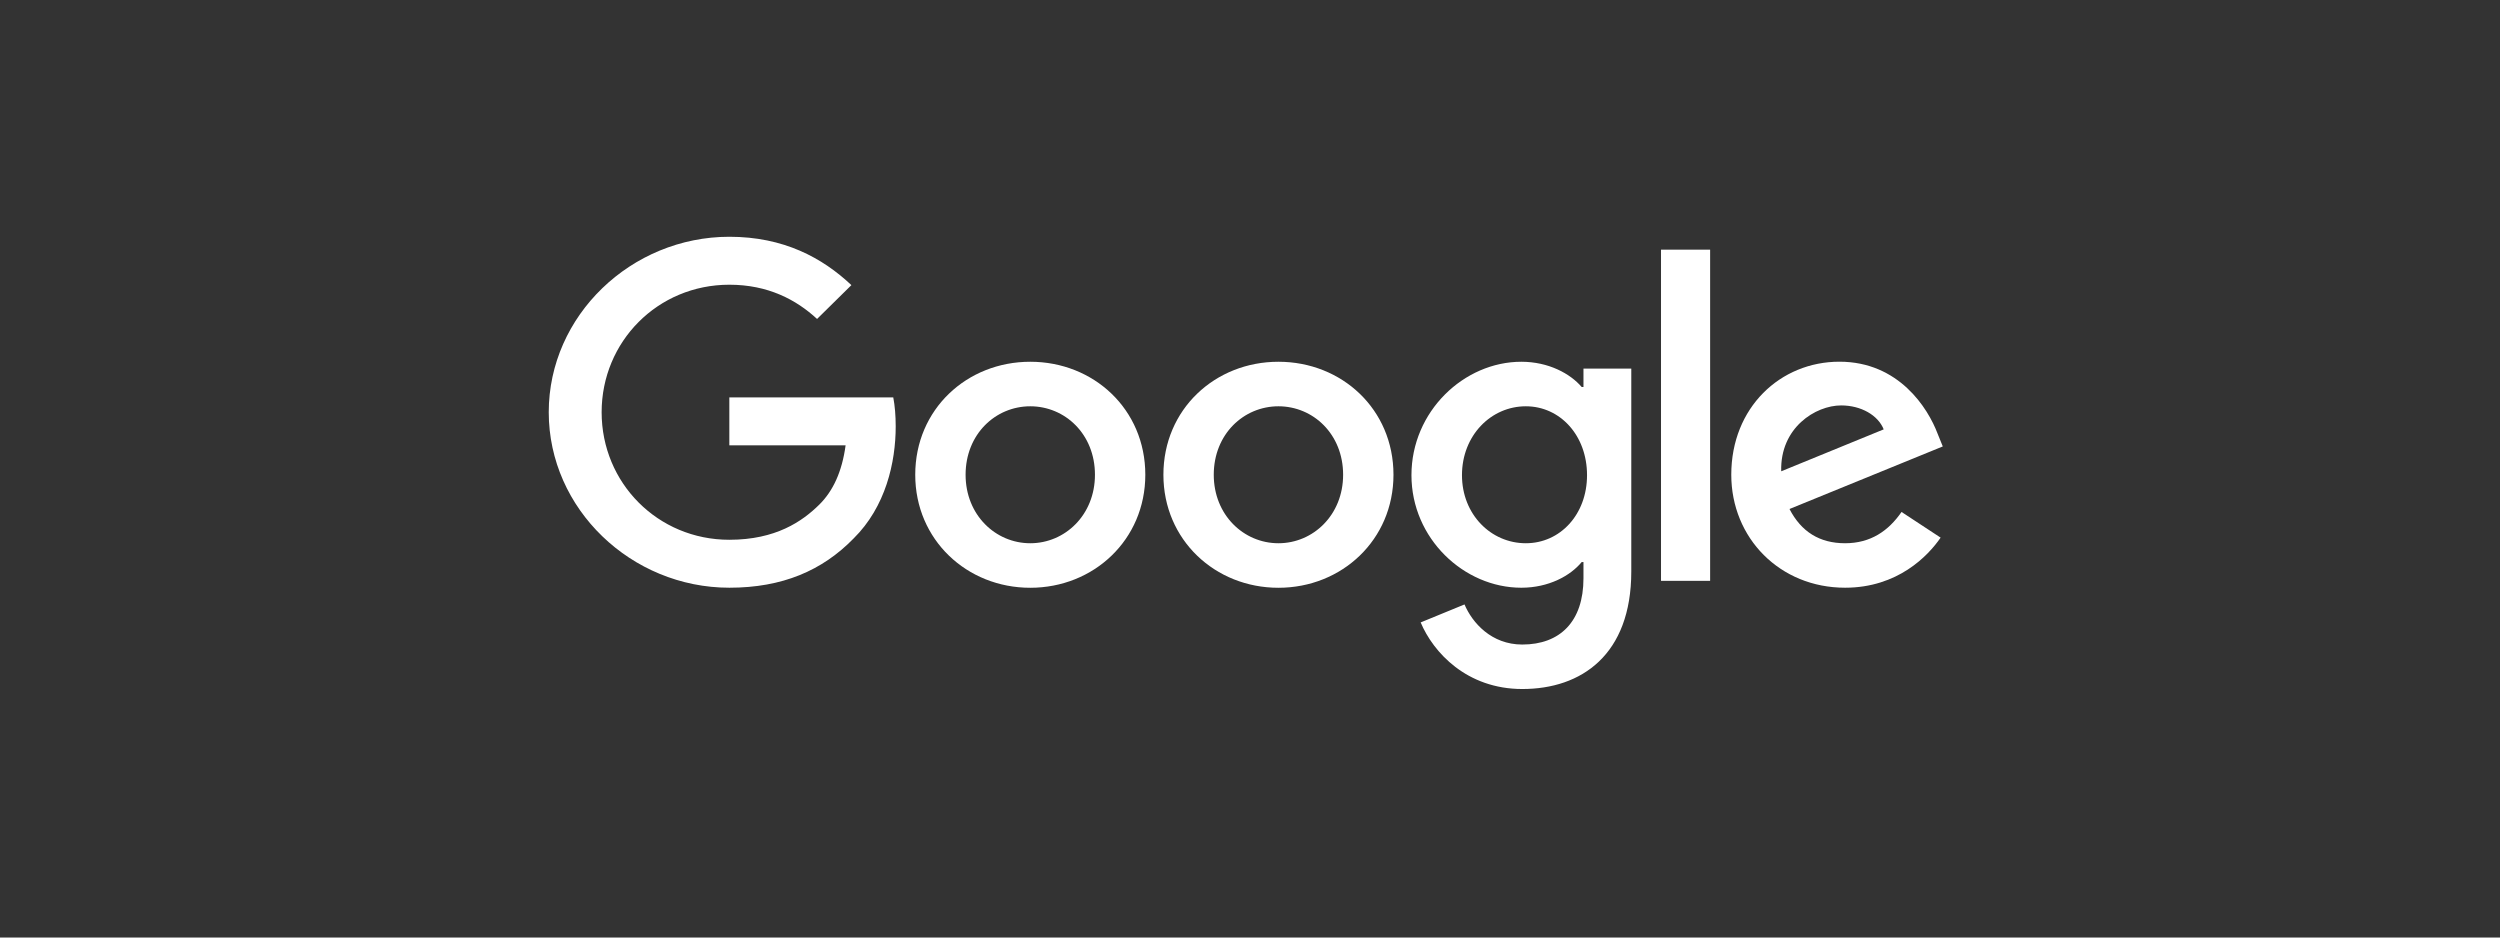
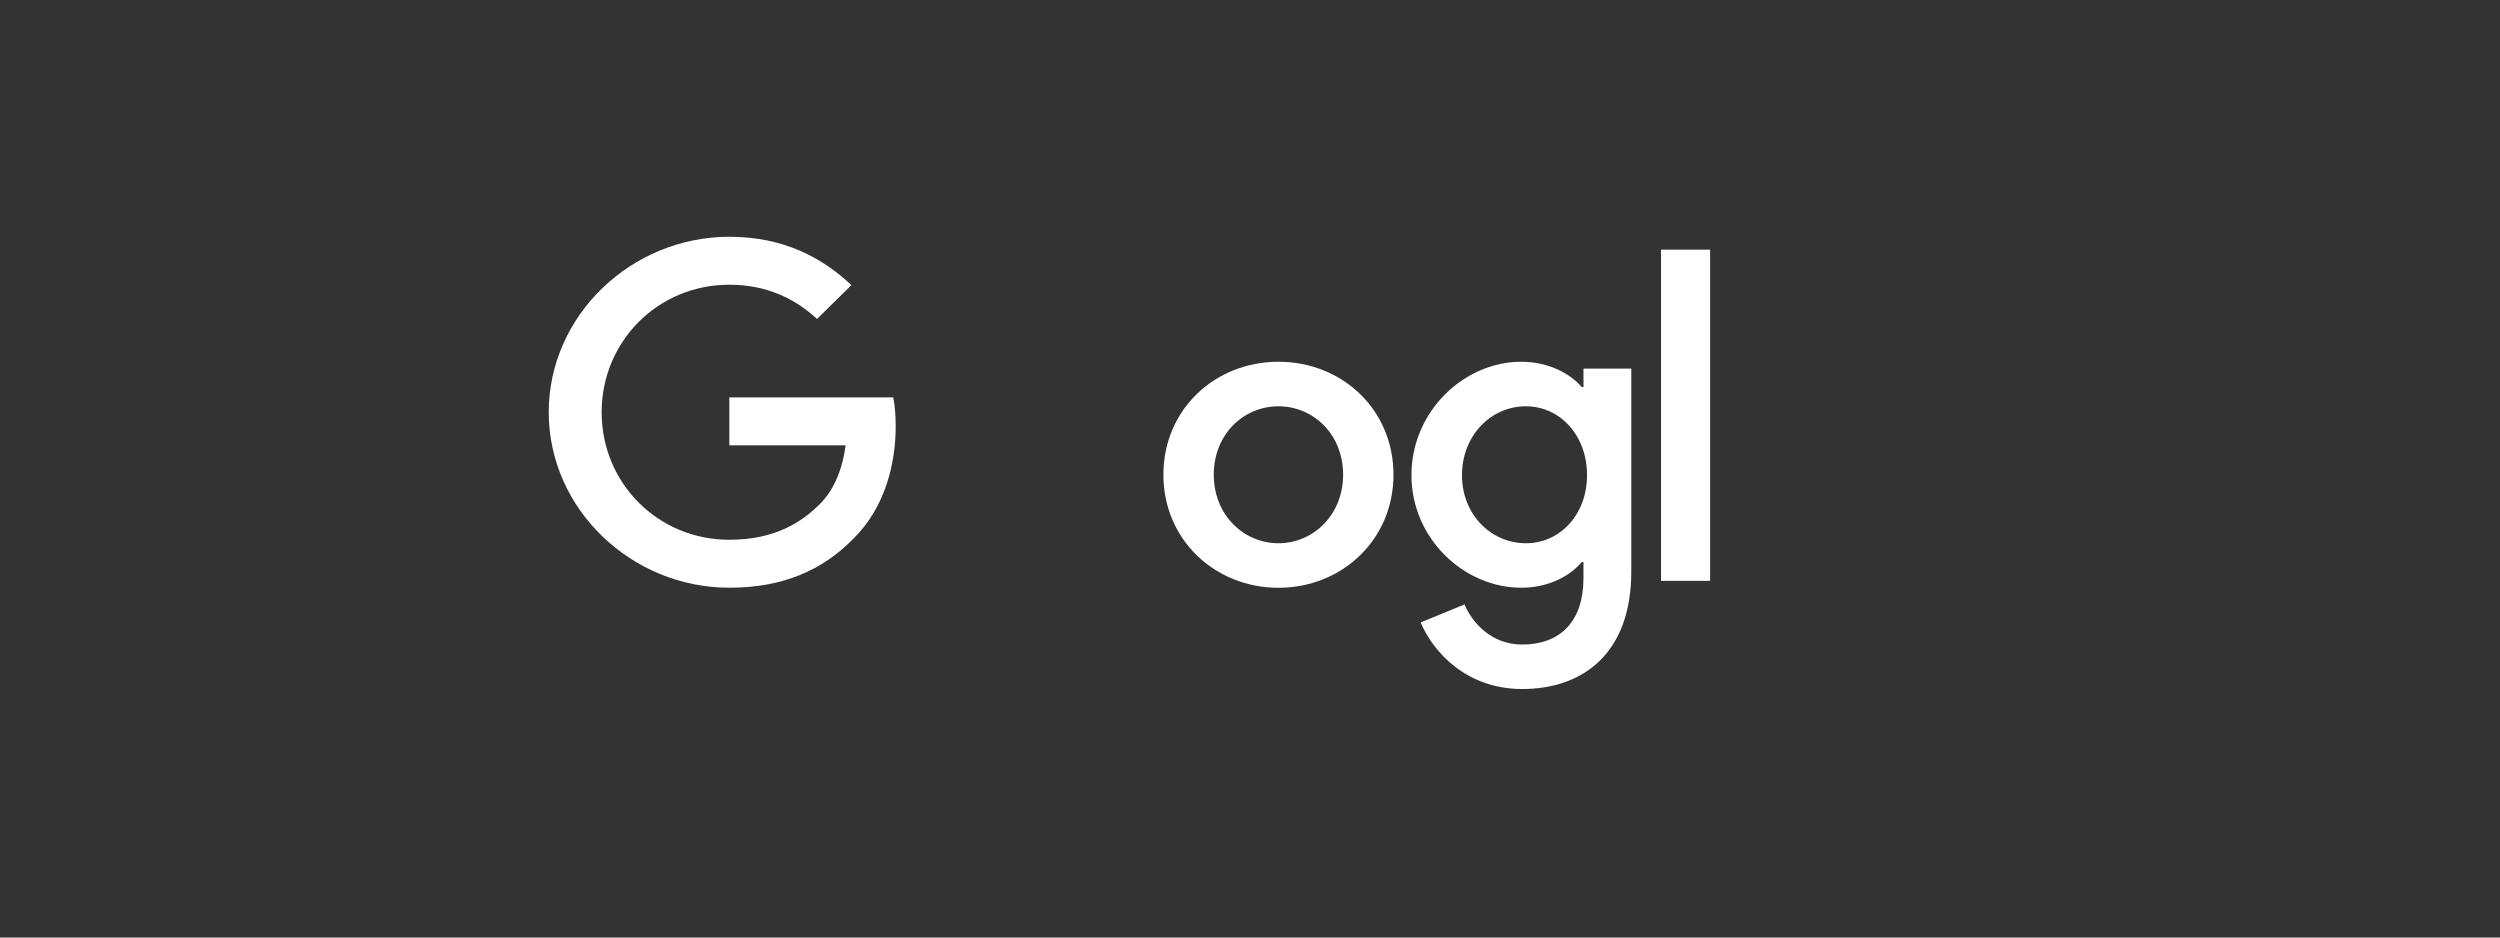
<svg xmlns="http://www.w3.org/2000/svg" width="256" height="96" viewBox="0 0 256 96" fill="none">
  <rect x="0" y="0" width="256" height="96" fill="#333333" stroke="none" />
-   <path d="M117.28 48.616C117.28 55.279 111.991 60.188 105.5 60.188C99.01 60.188 93.721 55.279 93.721 48.616C93.721 41.907 99.01 37.044 105.5 37.044C111.991 37.044 117.28 41.907 117.28 48.616ZM112.123 48.616C112.123 44.453 109.058 41.604 105.5 41.604C101.942 41.604 98.877 44.453 98.877 48.616C98.877 52.738 101.942 55.628 105.5 55.628C109.058 55.628 112.123 52.733 112.123 48.616Z" fill="white" />
  <path d="M142.692 48.616C142.692 55.279 137.403 60.188 130.912 60.188C124.422 60.188 119.133 55.279 119.133 48.616C119.133 41.912 124.422 37.044 130.912 37.044C137.403 37.044 142.692 41.907 142.692 48.616ZM137.535 48.616C137.535 44.453 134.47 41.604 130.912 41.604C127.355 41.604 124.289 44.453 124.289 48.616C124.289 52.738 127.355 55.628 130.912 55.628C134.47 55.628 137.535 52.733 137.535 48.616Z" fill="white" />
  <path d="M167.044 37.743V58.519C167.044 67.065 161.93 70.555 155.884 70.555C150.193 70.555 146.767 66.804 145.476 63.736L149.965 61.894C150.764 63.778 152.723 66.001 155.879 66.001C159.749 66.001 162.147 63.647 162.147 59.218V57.553H161.967C160.813 58.957 158.589 60.183 155.783 60.183C149.912 60.183 144.533 55.143 144.533 48.658C144.533 42.126 149.912 37.044 155.783 37.044C158.584 37.044 160.807 38.27 161.967 39.632H162.147V37.748H167.044V37.743ZM162.512 48.658C162.512 44.583 159.754 41.604 156.244 41.604C152.686 41.604 149.706 44.583 149.706 48.658C149.706 52.691 152.686 55.628 156.244 55.628C159.754 55.628 162.512 52.691 162.512 48.658Z" fill="white" />
  <path d="M175.117 25.565V59.478H170.088V25.565H175.117Z" fill="white" />
-   <path d="M194.717 52.424L198.719 55.054C197.427 56.937 194.314 60.182 188.936 60.182C182.265 60.182 177.283 55.101 177.283 48.61C177.283 41.728 182.307 37.038 188.358 37.038C194.452 37.038 197.433 41.817 198.407 44.4L198.941 45.715L183.244 52.122C184.446 54.443 186.315 55.628 188.936 55.628C191.561 55.628 193.383 54.355 194.717 52.424ZM182.397 48.261L192.89 43.967C192.313 42.522 190.577 41.515 188.533 41.515C185.913 41.515 182.265 43.795 182.397 48.261Z" fill="white" />
  <path d="M74.684 45.605V40.696H91.471C91.635 41.551 91.72 42.563 91.72 43.659C91.72 47.343 90.698 51.897 87.406 55.142C84.203 58.429 80.11 60.182 74.689 60.182C64.641 60.182 56.191 52.116 56.191 42.214C56.191 32.311 64.641 24.245 74.689 24.245C80.248 24.245 84.208 26.395 87.183 29.196L83.668 32.661C81.534 30.689 78.644 29.155 74.684 29.155C67.346 29.155 61.607 34.983 61.607 42.214C61.607 49.445 67.346 55.273 74.684 55.273C79.443 55.273 82.154 53.389 83.89 51.678C85.299 50.29 86.225 48.308 86.59 45.6L74.684 45.605Z" fill="white" />
</svg>